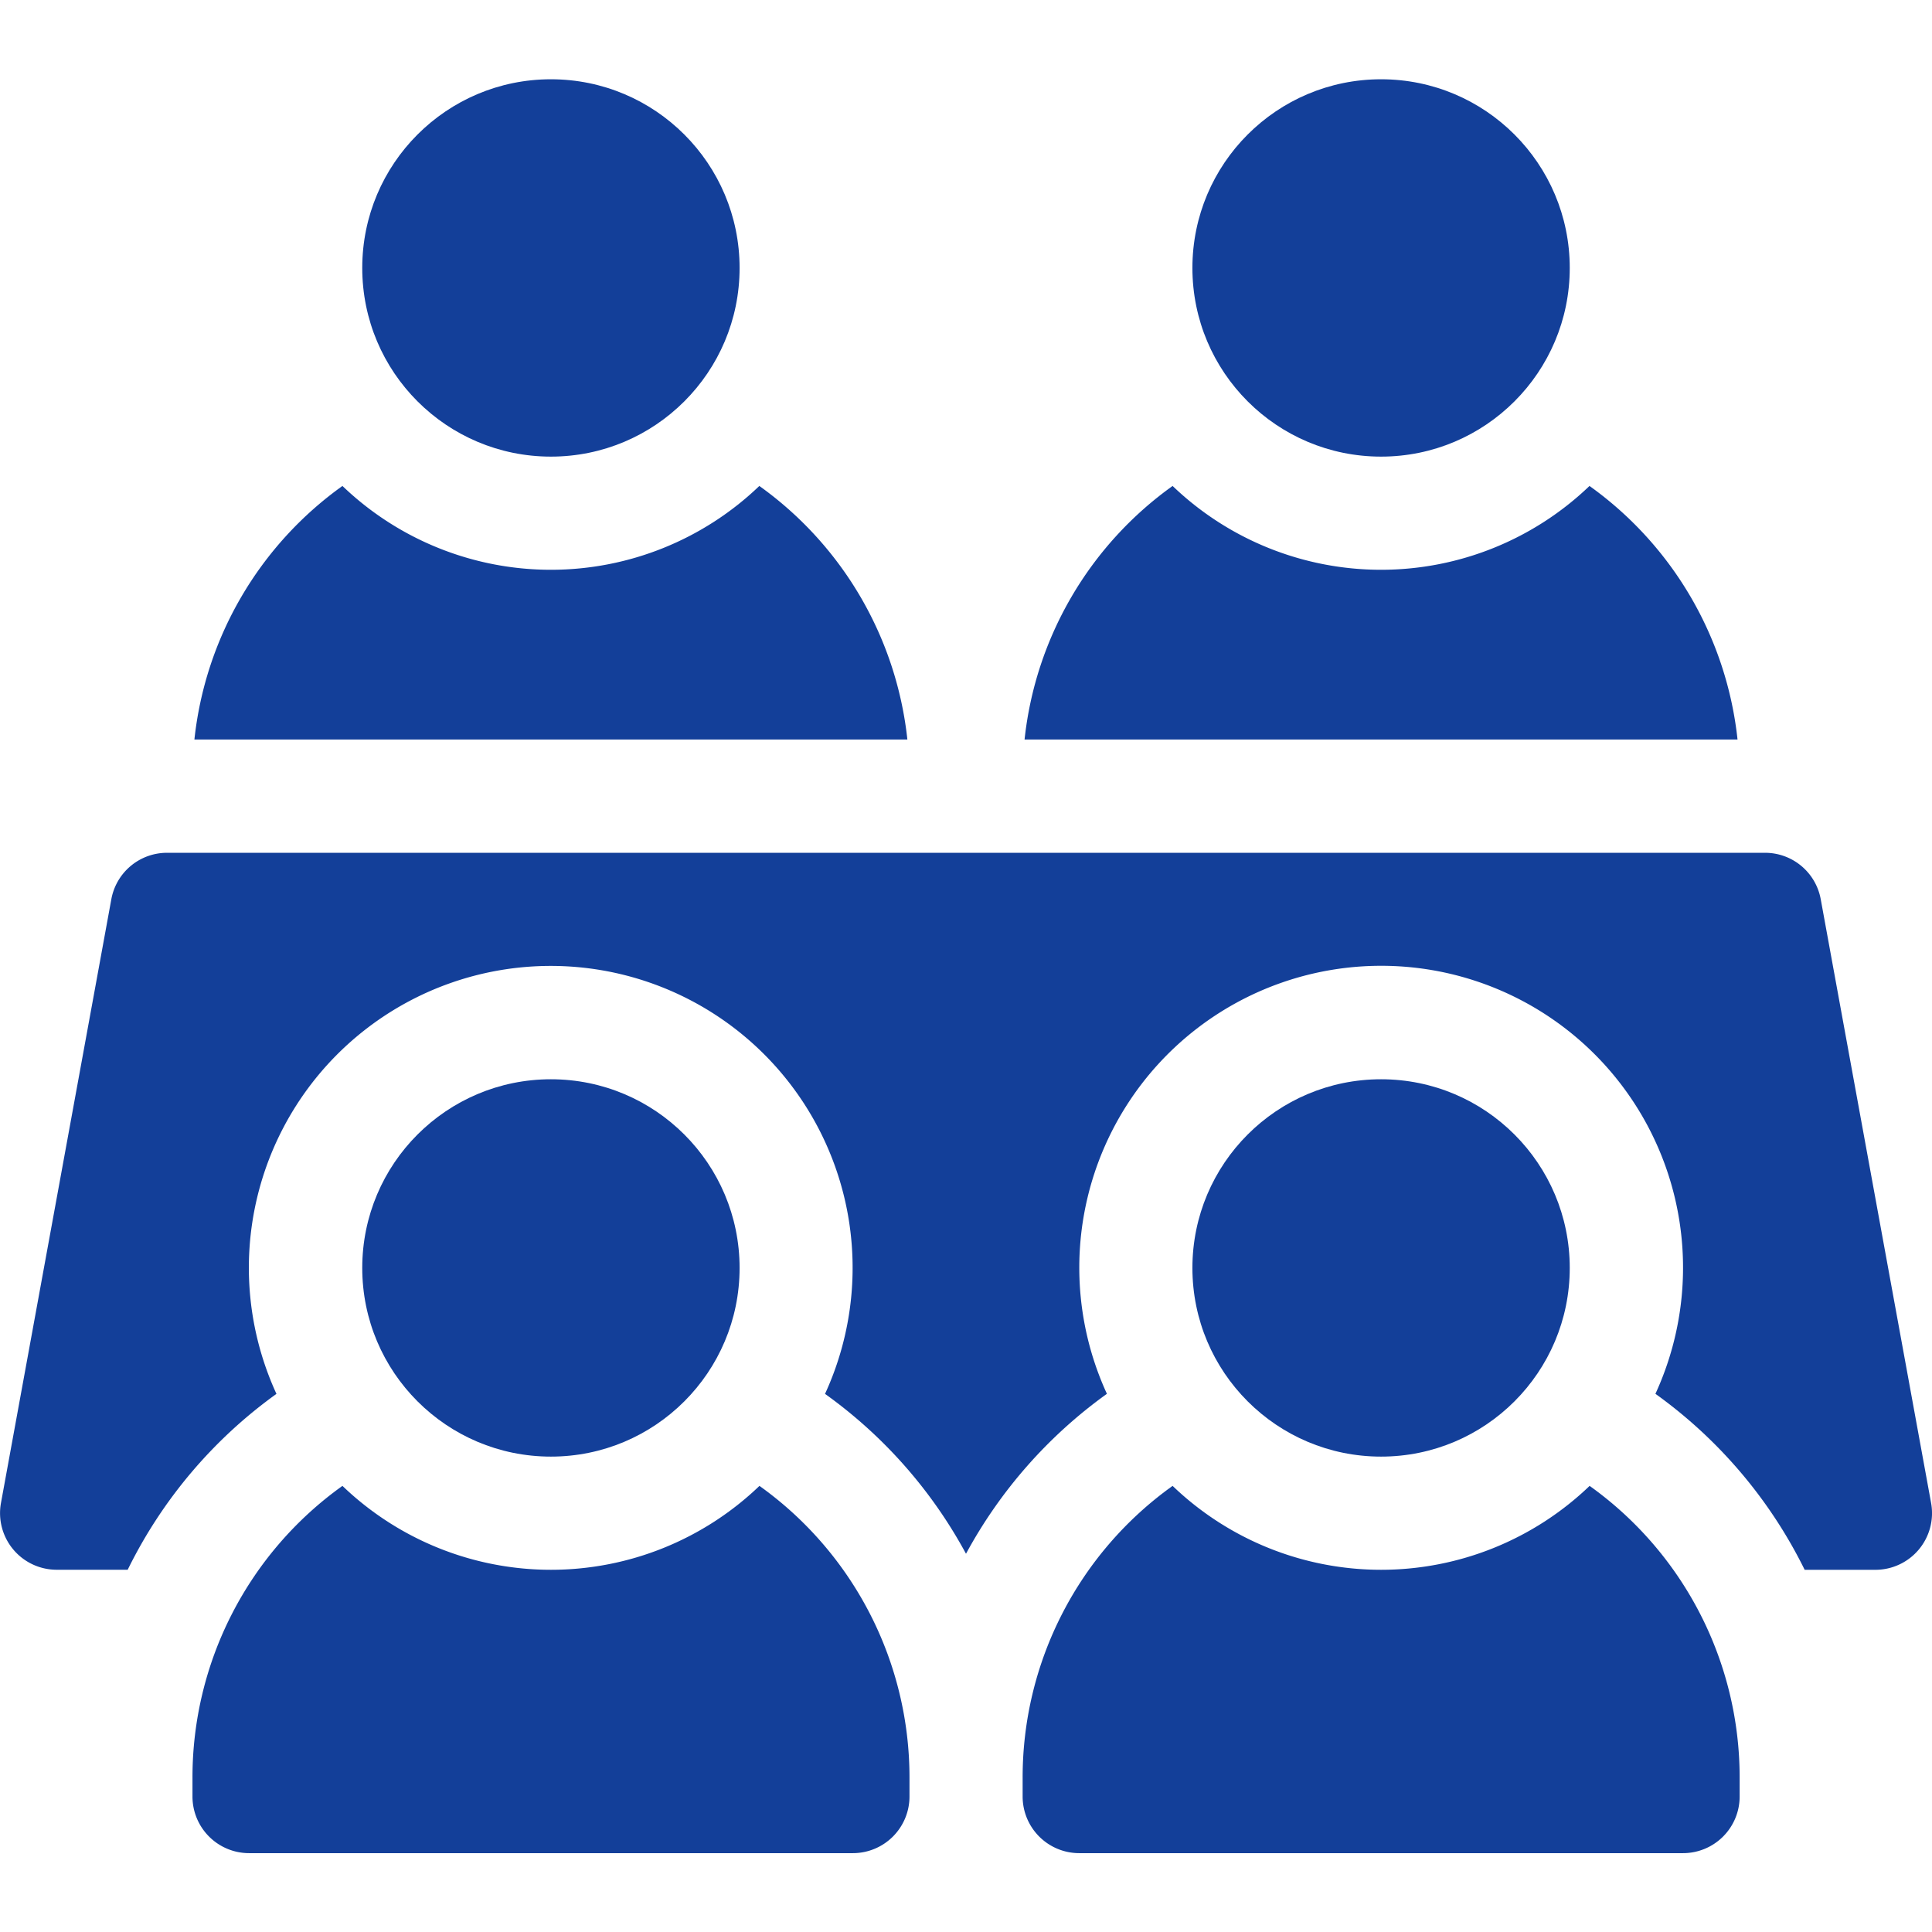
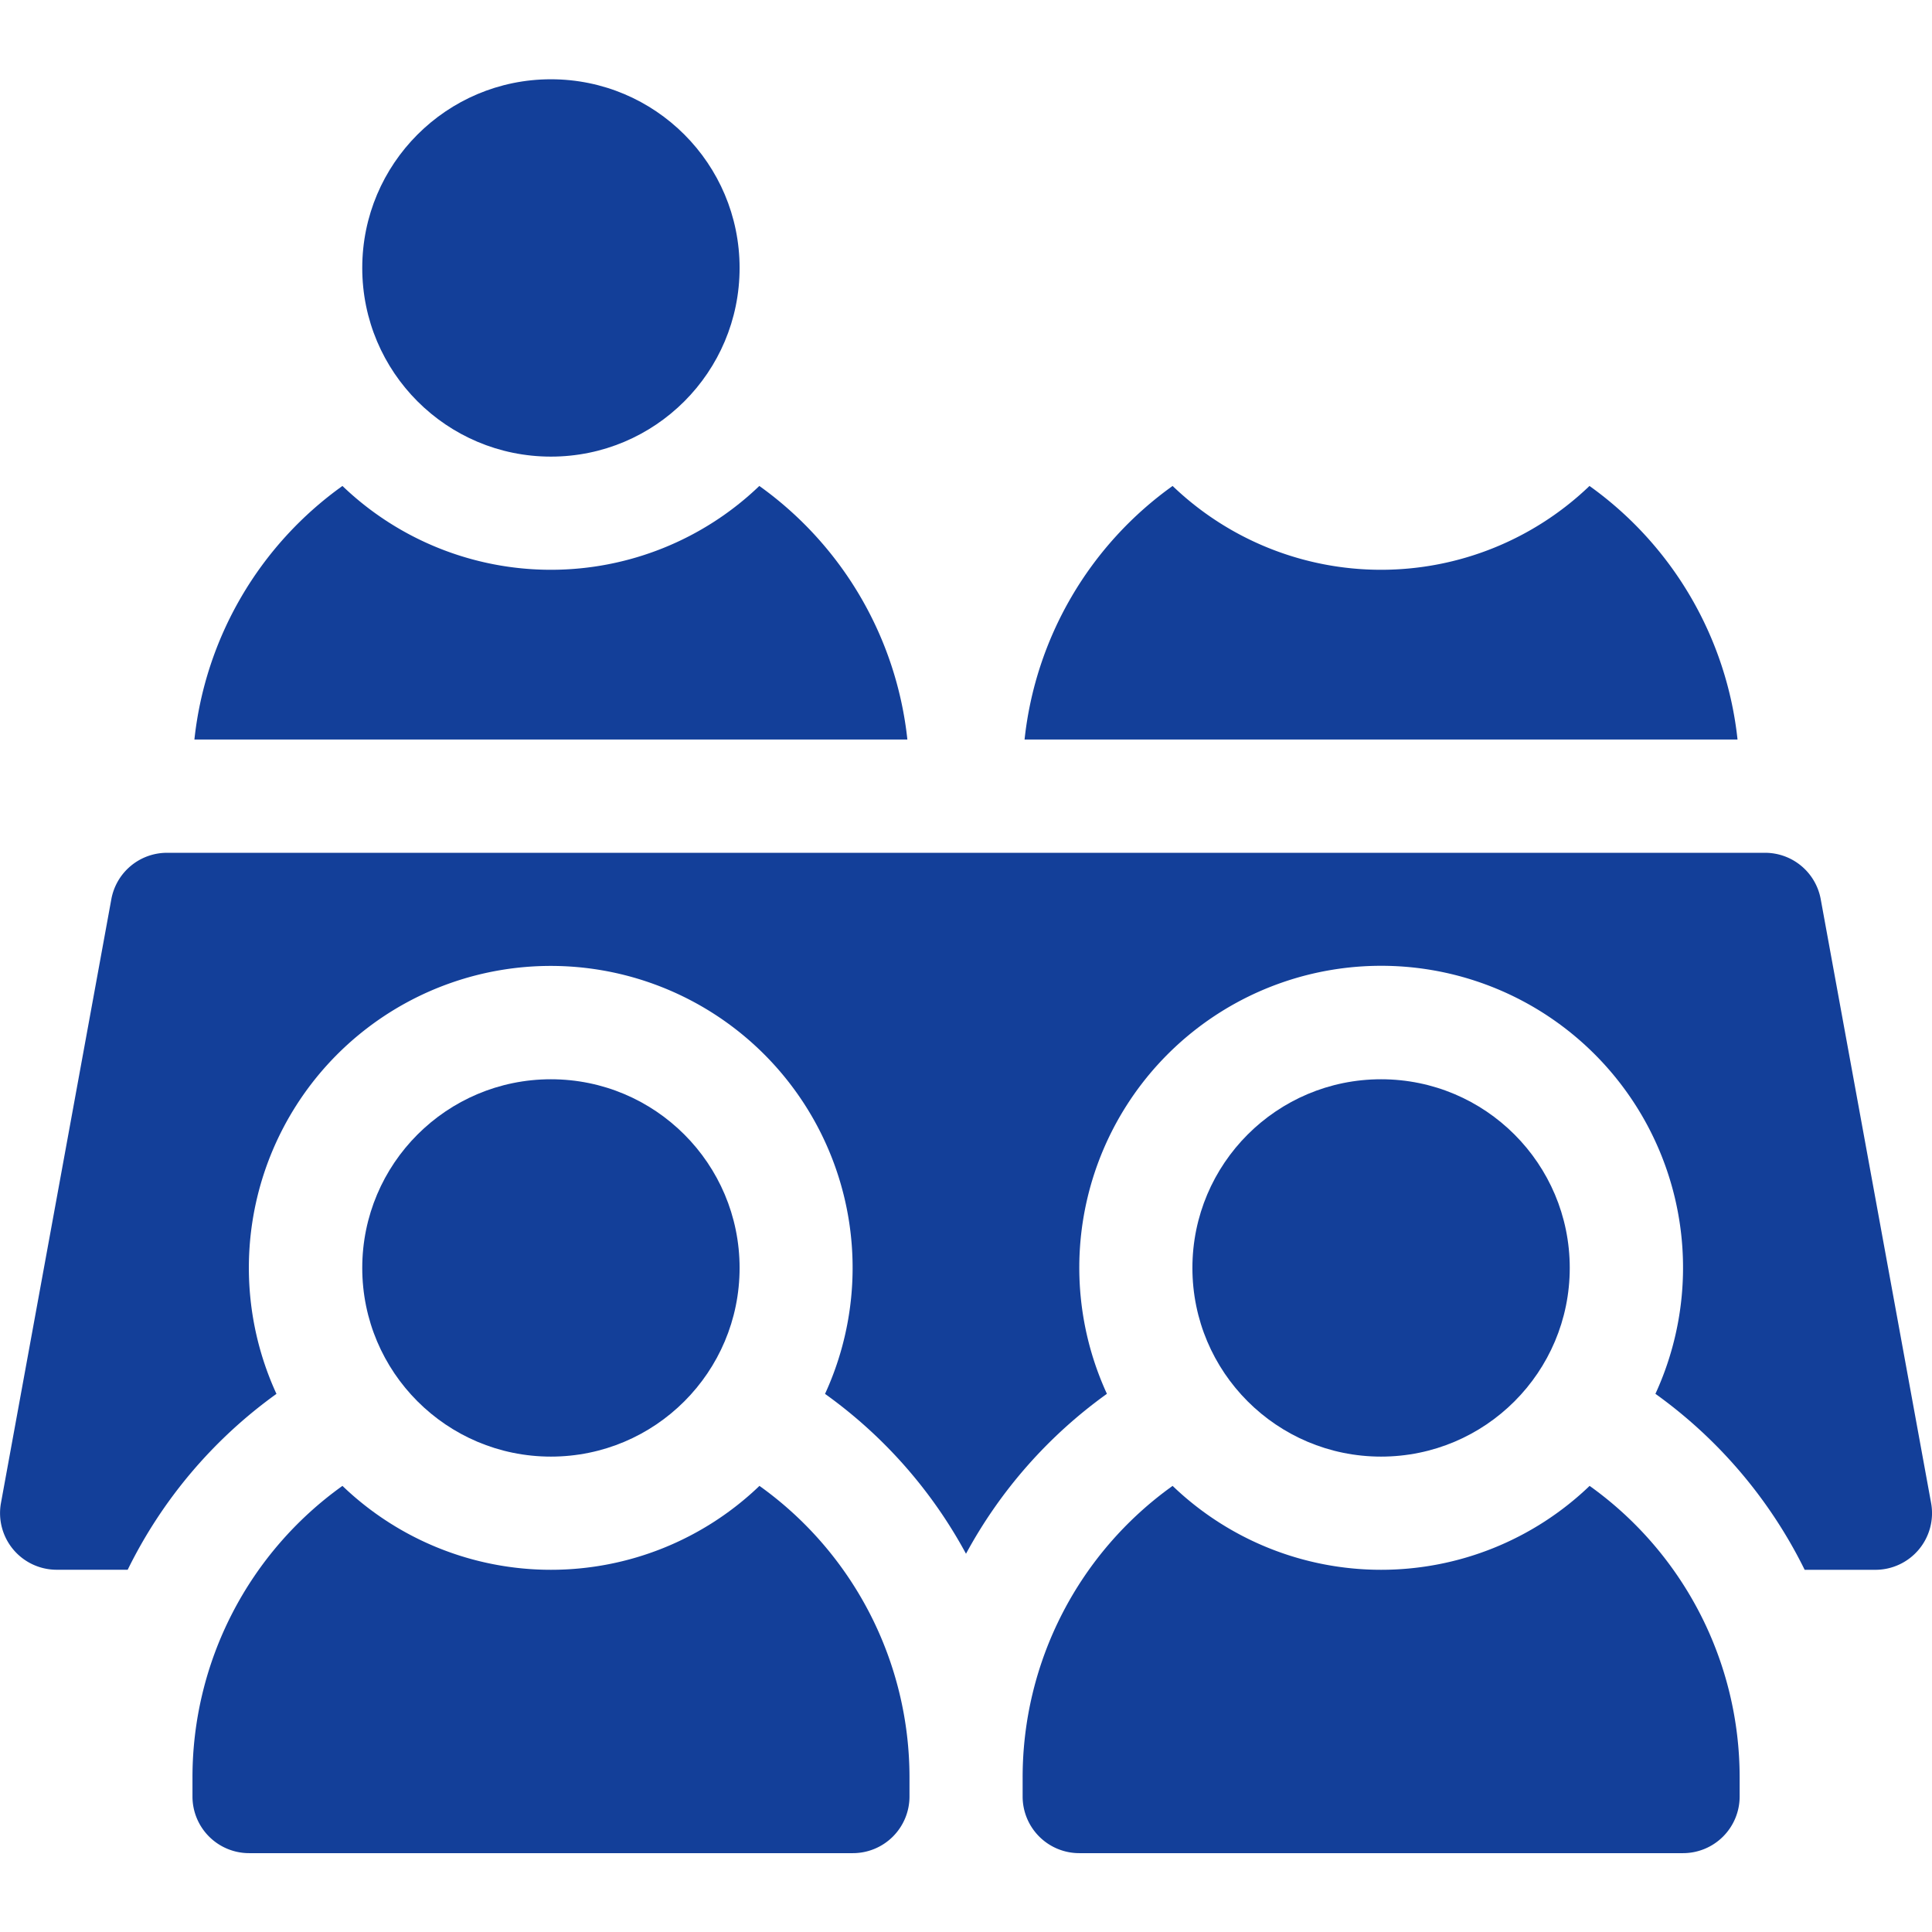
<svg xmlns="http://www.w3.org/2000/svg" width="32" height="32" viewBox="0 0 32 32">
  <g id="meeting-room-icon" transform="translate(-371 -1623)" fill="#133f99">
    <rect id="Rectangle_45" data-name="Rectangle 45" width="32" height="32" transform="translate(371 1623)" opacity="0" />
    <g id="meeting" transform="translate(371 1603.313)">
-       <circle id="Ellipse_26" data-name="Ellipse 26" cx="3.125" cy="3.125" r="3.125" transform="translate(19.75 21)" />
      <circle id="Ellipse_27" data-name="Ellipse 27" cx="3.125" cy="3.125" r="3.125" transform="translate(6 21)" />
      <circle id="Ellipse_28" data-name="Ellipse 28" cx="3.125" cy="3.125" r="3.125" transform="translate(19.75 37.563)" />
      <path id="Path_242" data-name="Path 242" d="M280.391,393.768a4.986,4.986,0,0,1-6.907,0A5.934,5.934,0,0,0,271,398.6v.313a.938.938,0,0,0,.938.938h10a.938.938,0,0,0,.938-.937V398.6A5.934,5.934,0,0,0,280.391,393.768Z" transform="translate(-254.062 -349.47)" />
      <circle id="Ellipse_29" data-name="Ellipse 29" cx="3.125" cy="3.125" r="3.125" transform="translate(6 37.563)" />
      <path id="Path_243" data-name="Path 243" d="M280.883,128.783a4.987,4.987,0,0,1-6.905,0,5.939,5.939,0,0,0-2.452,4.2h11.809A5.939,5.939,0,0,0,280.883,128.783Z" transform="translate(-254.556 -101.047)" />
      <path id="Path_244" data-name="Path 244" d="M60.883,128.783a4.987,4.987,0,0,1-6.905,0,5.939,5.939,0,0,0-2.452,4.2H63.335A5.939,5.939,0,0,0,60.883,128.783Z" transform="translate(-48.306 -101.047)" />
      <path id="Path_245" data-name="Path 245" d="M31.985,236.769l-1.828-10a.937.937,0,0,0-.922-.769H2.766a.937.937,0,0,0-.922.769l-1.828,10a.938.938,0,0,0,.922,1.106H2.115a7.84,7.84,0,0,1,2.464-2.913l0,0a5,5,0,1,1,9.086,0l0,0A7.836,7.836,0,0,1,16,237.61a7.869,7.869,0,0,1,2.334-2.649,5,5,0,1,1,9.085,0,7.866,7.866,0,0,1,2.472,2.915h1.173A.938.938,0,0,0,31.985,236.769Z" transform="translate(0 -192.188)" />
      <path id="Path_246" data-name="Path 246" d="M60.391,393.768a4.986,4.986,0,0,1-6.907,0A5.934,5.934,0,0,0,51,398.6v.313a.938.938,0,0,0,.938.938h10a.938.938,0,0,0,.938-.937V398.6A5.934,5.934,0,0,0,60.391,393.768Z" transform="translate(-47.812 -349.47)" />
    </g>
  </g>
</svg>